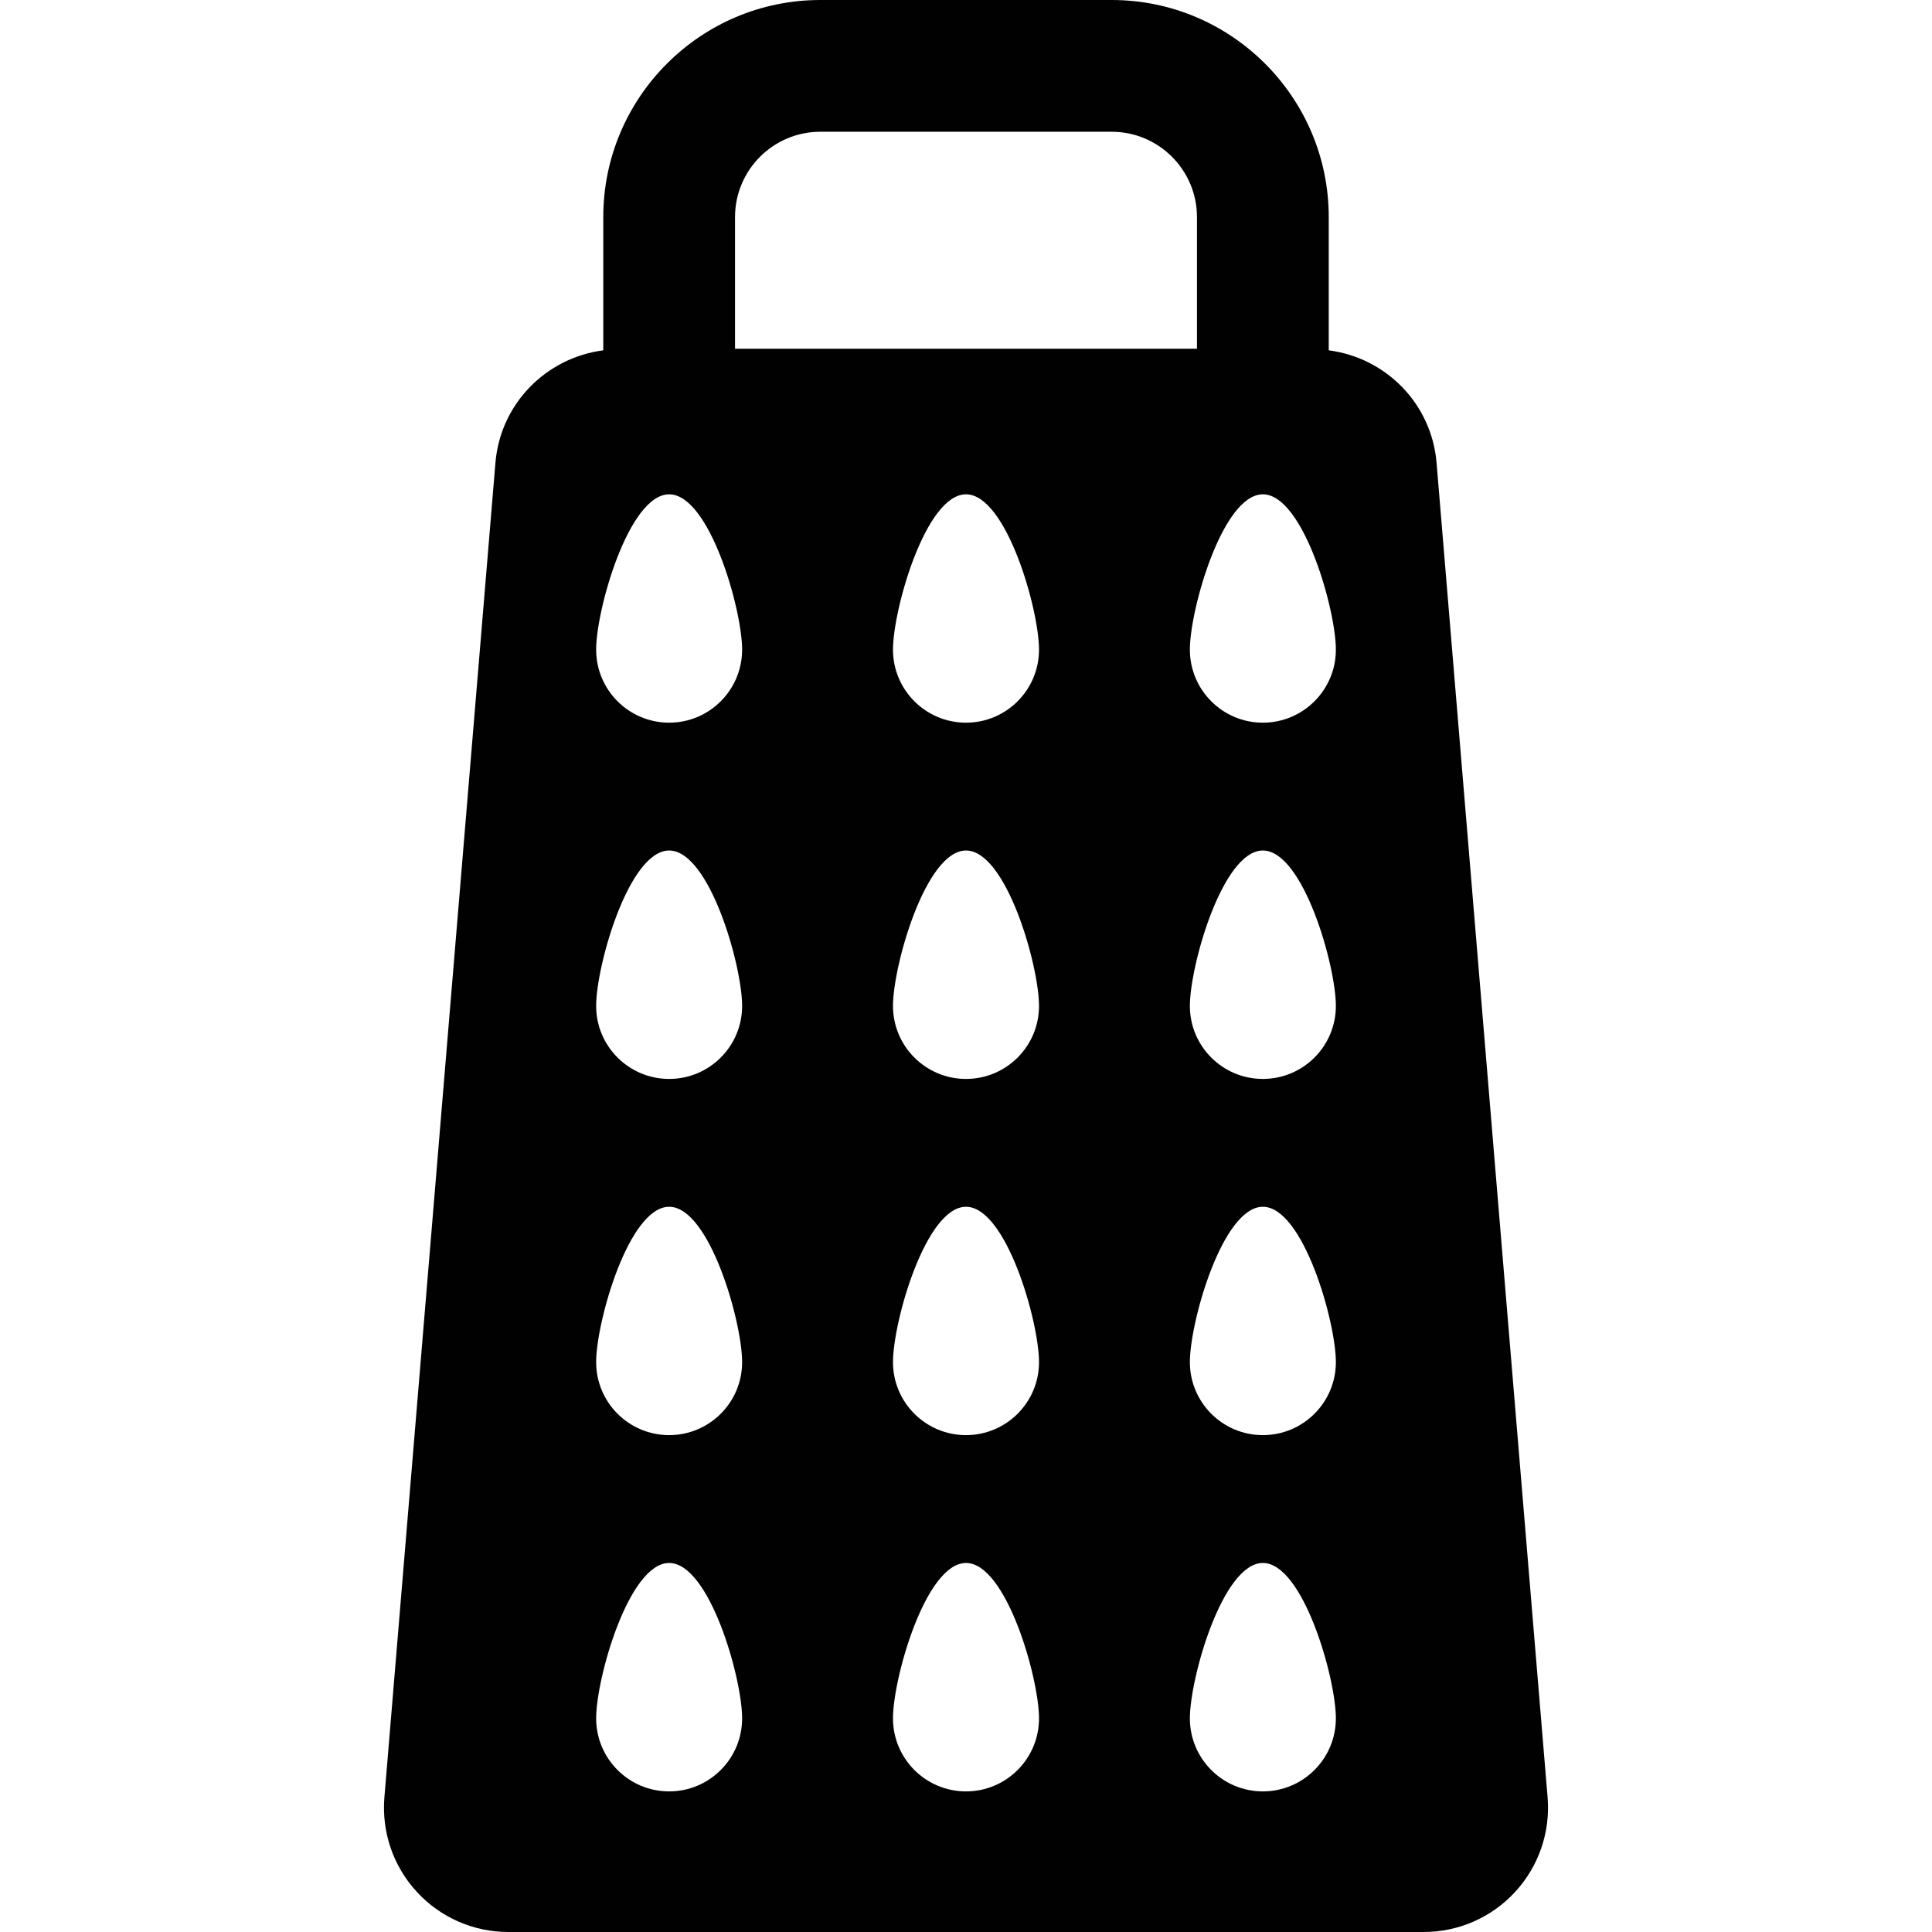
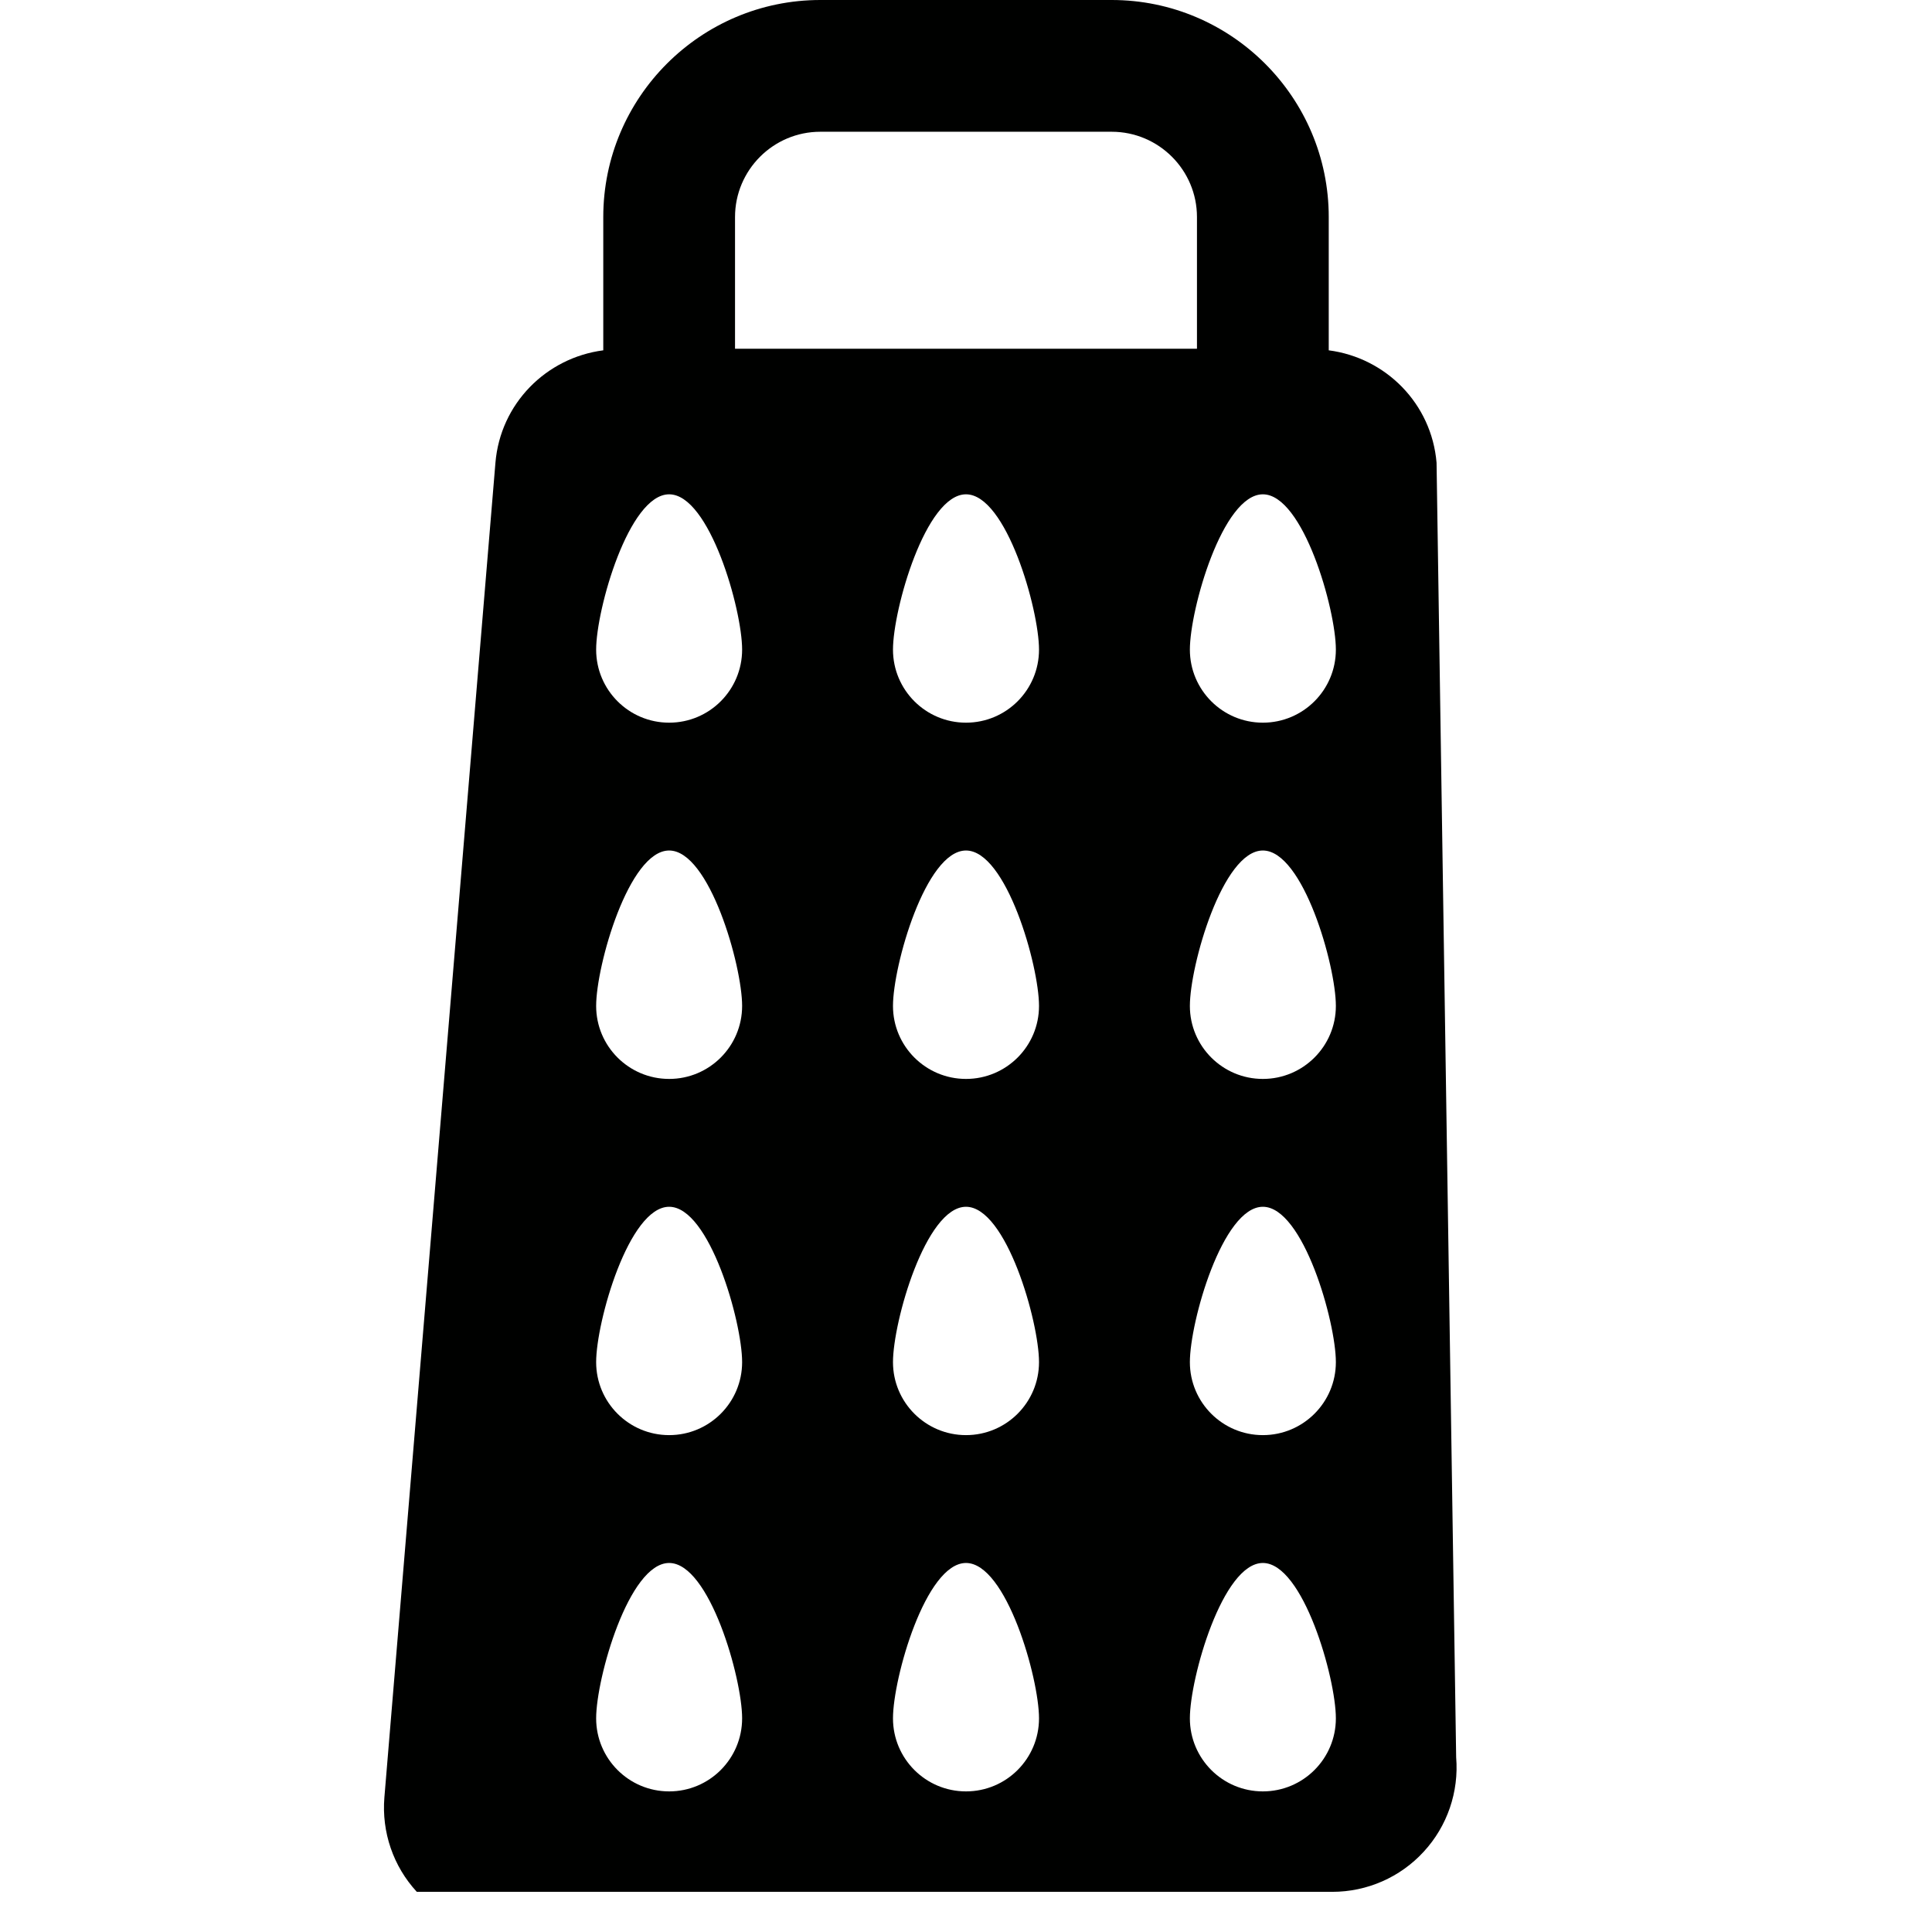
<svg xmlns="http://www.w3.org/2000/svg" height="800px" width="800px" version="1.1" id="Capa_1" viewBox="0 0 498.879 498.879" xml:space="preserve">
-   <path id="cheese-rasp" style="fill:#000100;" d="M370.948,119.492c-1.274-15.244-13.064-27.108-27.842-29.032V56.045  C343.106,25.152,317.958,0,287.056,0h-75.233c-30.902,0-56.046,25.152-56.046,56.045V90.46  c-14.777,1.924-26.573,13.788-27.846,29.032L99.255,464.139c-0.733,8.932,2.29,17.782,8.373,24.369  c6.069,6.619,14.631,10.371,23.614,10.371h236.398c8.982,0,17.54-3.752,23.613-10.371c6.079-6.587,9.102-15.438,8.369-24.369  L370.948,119.492z M189.798,56.045c0-12.143,9.881-22.024,22.024-22.024h75.233c12.148,0,22.024,9.881,22.024,22.024v34.008H189.798  V56.045z M172.786,462.572c-10.408,0-18.85-8.443-18.85-18.863c0-10.385,8.442-40.119,18.85-40.119  c10.412,0,18.845,29.734,18.845,40.119C191.63,454.129,183.197,462.572,172.786,462.572z M172.786,370.576  c-10.408,0-18.85-8.441-18.85-18.845c0-10.417,8.442-40.118,18.85-40.118c10.412,0,18.845,29.701,18.845,40.118  C191.63,362.135,183.197,370.576,172.786,370.576z M172.786,278.6c-10.408,0-18.85-8.441-18.85-18.845  c0-10.417,8.442-40.137,18.85-40.137c10.412,0,18.845,29.72,18.845,40.137C191.63,270.158,183.197,278.6,172.786,278.6z   M172.786,186.609c-10.408,0-18.85-8.446-18.85-18.863c0-10.385,8.442-40.104,18.85-40.104c10.412,0,18.845,29.72,18.845,40.104  C191.63,178.163,183.197,186.609,172.786,186.609z M249.439,462.572c-10.408,0-18.854-8.443-18.854-18.863  c0-10.385,8.446-40.119,18.854-40.119c10.412,0,18.854,29.734,18.854,40.119C268.293,454.129,259.851,462.572,249.439,462.572z   M249.439,370.576c-10.408,0-18.854-8.441-18.854-18.845c0-10.417,8.446-40.118,18.854-40.118c10.412,0,18.854,29.701,18.854,40.118  C268.293,362.135,259.851,370.576,249.439,370.576z M249.439,278.6c-10.408,0-18.854-8.441-18.854-18.845  c0-10.417,8.446-40.137,18.854-40.137c10.412,0,18.854,29.72,18.854,40.137C268.293,270.158,259.851,278.6,249.439,278.6z   M249.439,186.609c-10.408,0-18.854-8.446-18.854-18.863c0-10.385,8.446-40.104,18.854-40.104c10.412,0,18.854,29.72,18.854,40.104  C268.293,178.163,259.851,186.609,249.439,186.609z M326.093,462.572c-10.407,0-18.845-8.443-18.845-18.863  c0-10.385,8.438-40.119,18.845-40.119c10.408,0,18.854,29.734,18.854,40.119C344.948,454.129,336.501,462.572,326.093,462.572z   M326.093,370.576c-10.407,0-18.845-8.441-18.845-18.845c0-10.417,8.438-40.118,18.845-40.118c10.408,0,18.854,29.701,18.854,40.118  C344.948,362.135,336.501,370.576,326.093,370.576z M326.093,278.6c-10.407,0-18.845-8.441-18.845-18.845  c0-10.417,8.438-40.137,18.845-40.137c10.408,0,18.854,29.72,18.854,40.137C344.948,270.158,336.501,278.6,326.093,278.6z   M326.093,186.609c-10.407,0-18.845-8.446-18.845-18.863c0-10.385,8.438-40.104,18.845-40.104c10.408,0,18.854,29.72,18.854,40.104  C344.948,178.163,336.501,186.609,326.093,186.609z" />
+   <path id="cheese-rasp" style="fill:#000100;" d="M370.948,119.492c-1.274-15.244-13.064-27.108-27.842-29.032V56.045  C343.106,25.152,317.958,0,287.056,0h-75.233c-30.902,0-56.046,25.152-56.046,56.045V90.46  c-14.777,1.924-26.573,13.788-27.846,29.032L99.255,464.139c-0.733,8.932,2.29,17.782,8.373,24.369  h236.398c8.982,0,17.54-3.752,23.613-10.371c6.079-6.587,9.102-15.438,8.369-24.369  L370.948,119.492z M189.798,56.045c0-12.143,9.881-22.024,22.024-22.024h75.233c12.148,0,22.024,9.881,22.024,22.024v34.008H189.798  V56.045z M172.786,462.572c-10.408,0-18.85-8.443-18.85-18.863c0-10.385,8.442-40.119,18.85-40.119  c10.412,0,18.845,29.734,18.845,40.119C191.63,454.129,183.197,462.572,172.786,462.572z M172.786,370.576  c-10.408,0-18.85-8.441-18.85-18.845c0-10.417,8.442-40.118,18.85-40.118c10.412,0,18.845,29.701,18.845,40.118  C191.63,362.135,183.197,370.576,172.786,370.576z M172.786,278.6c-10.408,0-18.85-8.441-18.85-18.845  c0-10.417,8.442-40.137,18.85-40.137c10.412,0,18.845,29.72,18.845,40.137C191.63,270.158,183.197,278.6,172.786,278.6z   M172.786,186.609c-10.408,0-18.85-8.446-18.85-18.863c0-10.385,8.442-40.104,18.85-40.104c10.412,0,18.845,29.72,18.845,40.104  C191.63,178.163,183.197,186.609,172.786,186.609z M249.439,462.572c-10.408,0-18.854-8.443-18.854-18.863  c0-10.385,8.446-40.119,18.854-40.119c10.412,0,18.854,29.734,18.854,40.119C268.293,454.129,259.851,462.572,249.439,462.572z   M249.439,370.576c-10.408,0-18.854-8.441-18.854-18.845c0-10.417,8.446-40.118,18.854-40.118c10.412,0,18.854,29.701,18.854,40.118  C268.293,362.135,259.851,370.576,249.439,370.576z M249.439,278.6c-10.408,0-18.854-8.441-18.854-18.845  c0-10.417,8.446-40.137,18.854-40.137c10.412,0,18.854,29.72,18.854,40.137C268.293,270.158,259.851,278.6,249.439,278.6z   M249.439,186.609c-10.408,0-18.854-8.446-18.854-18.863c0-10.385,8.446-40.104,18.854-40.104c10.412,0,18.854,29.72,18.854,40.104  C268.293,178.163,259.851,186.609,249.439,186.609z M326.093,462.572c-10.407,0-18.845-8.443-18.845-18.863  c0-10.385,8.438-40.119,18.845-40.119c10.408,0,18.854,29.734,18.854,40.119C344.948,454.129,336.501,462.572,326.093,462.572z   M326.093,370.576c-10.407,0-18.845-8.441-18.845-18.845c0-10.417,8.438-40.118,18.845-40.118c10.408,0,18.854,29.701,18.854,40.118  C344.948,362.135,336.501,370.576,326.093,370.576z M326.093,278.6c-10.407,0-18.845-8.441-18.845-18.845  c0-10.417,8.438-40.137,18.845-40.137c10.408,0,18.854,29.72,18.854,40.137C344.948,270.158,336.501,278.6,326.093,278.6z   M326.093,186.609c-10.407,0-18.845-8.446-18.845-18.863c0-10.385,8.438-40.104,18.845-40.104c10.408,0,18.854,29.72,18.854,40.104  C344.948,178.163,336.501,186.609,326.093,186.609z" />
</svg>